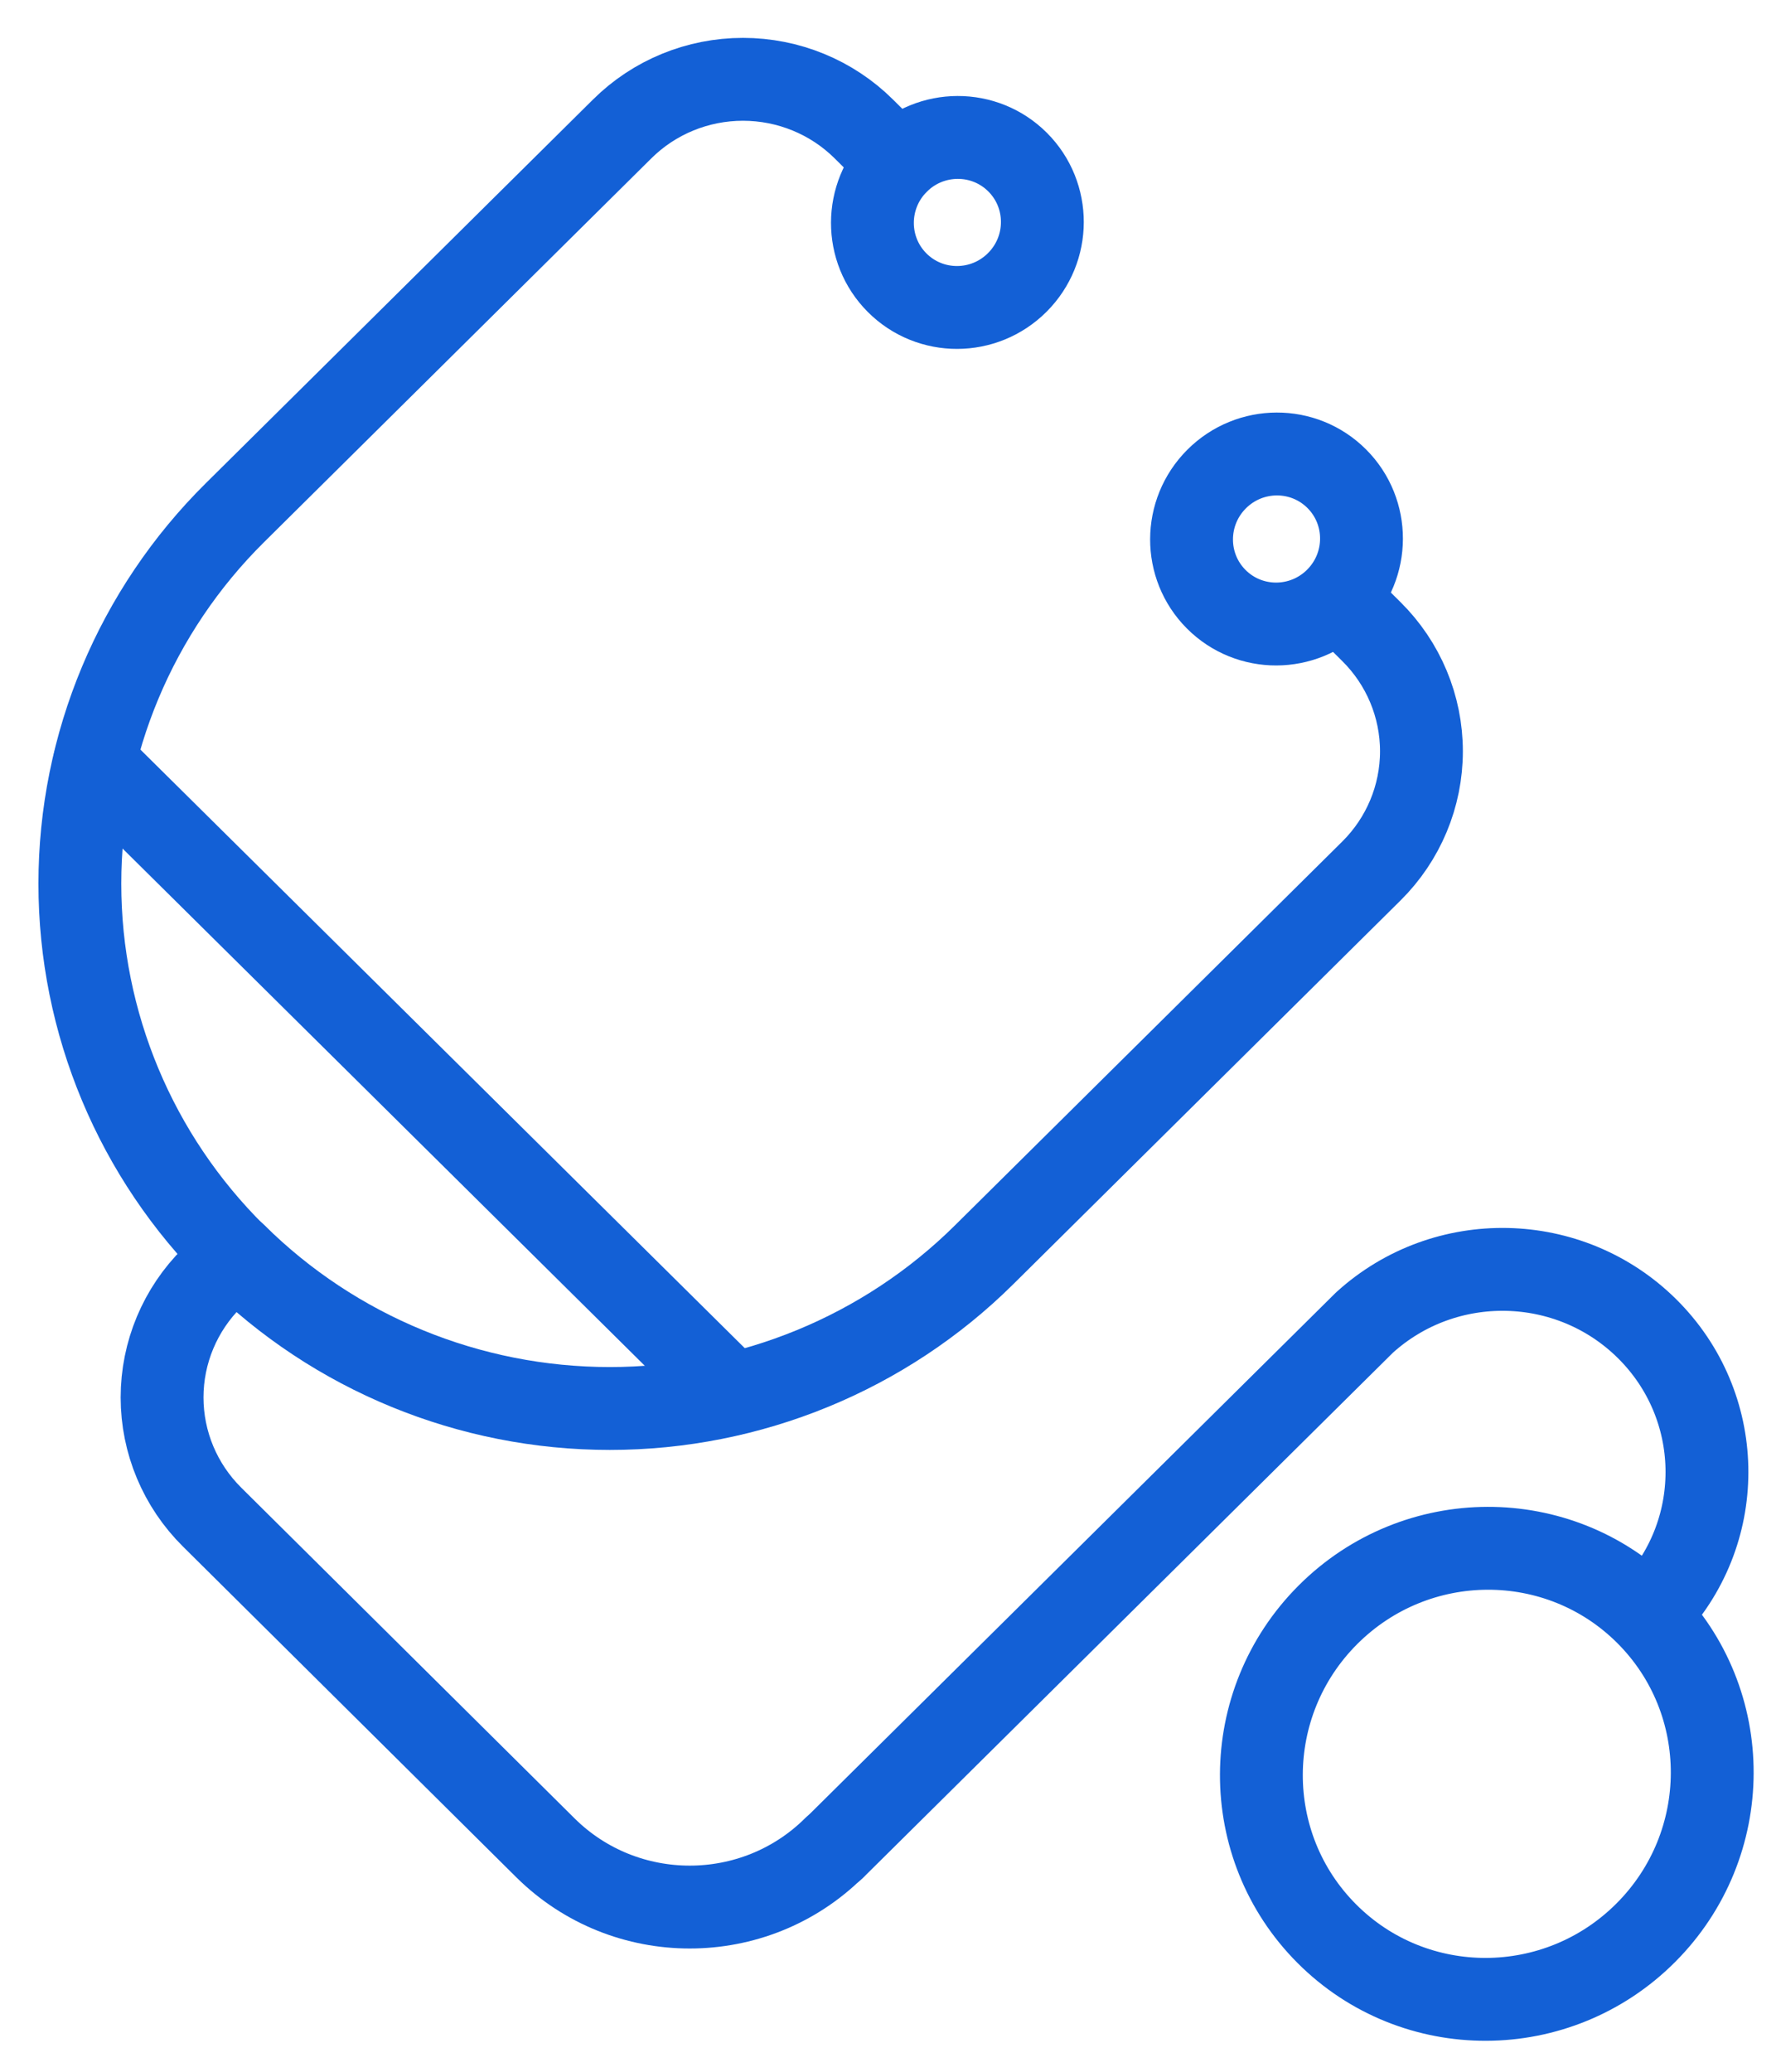
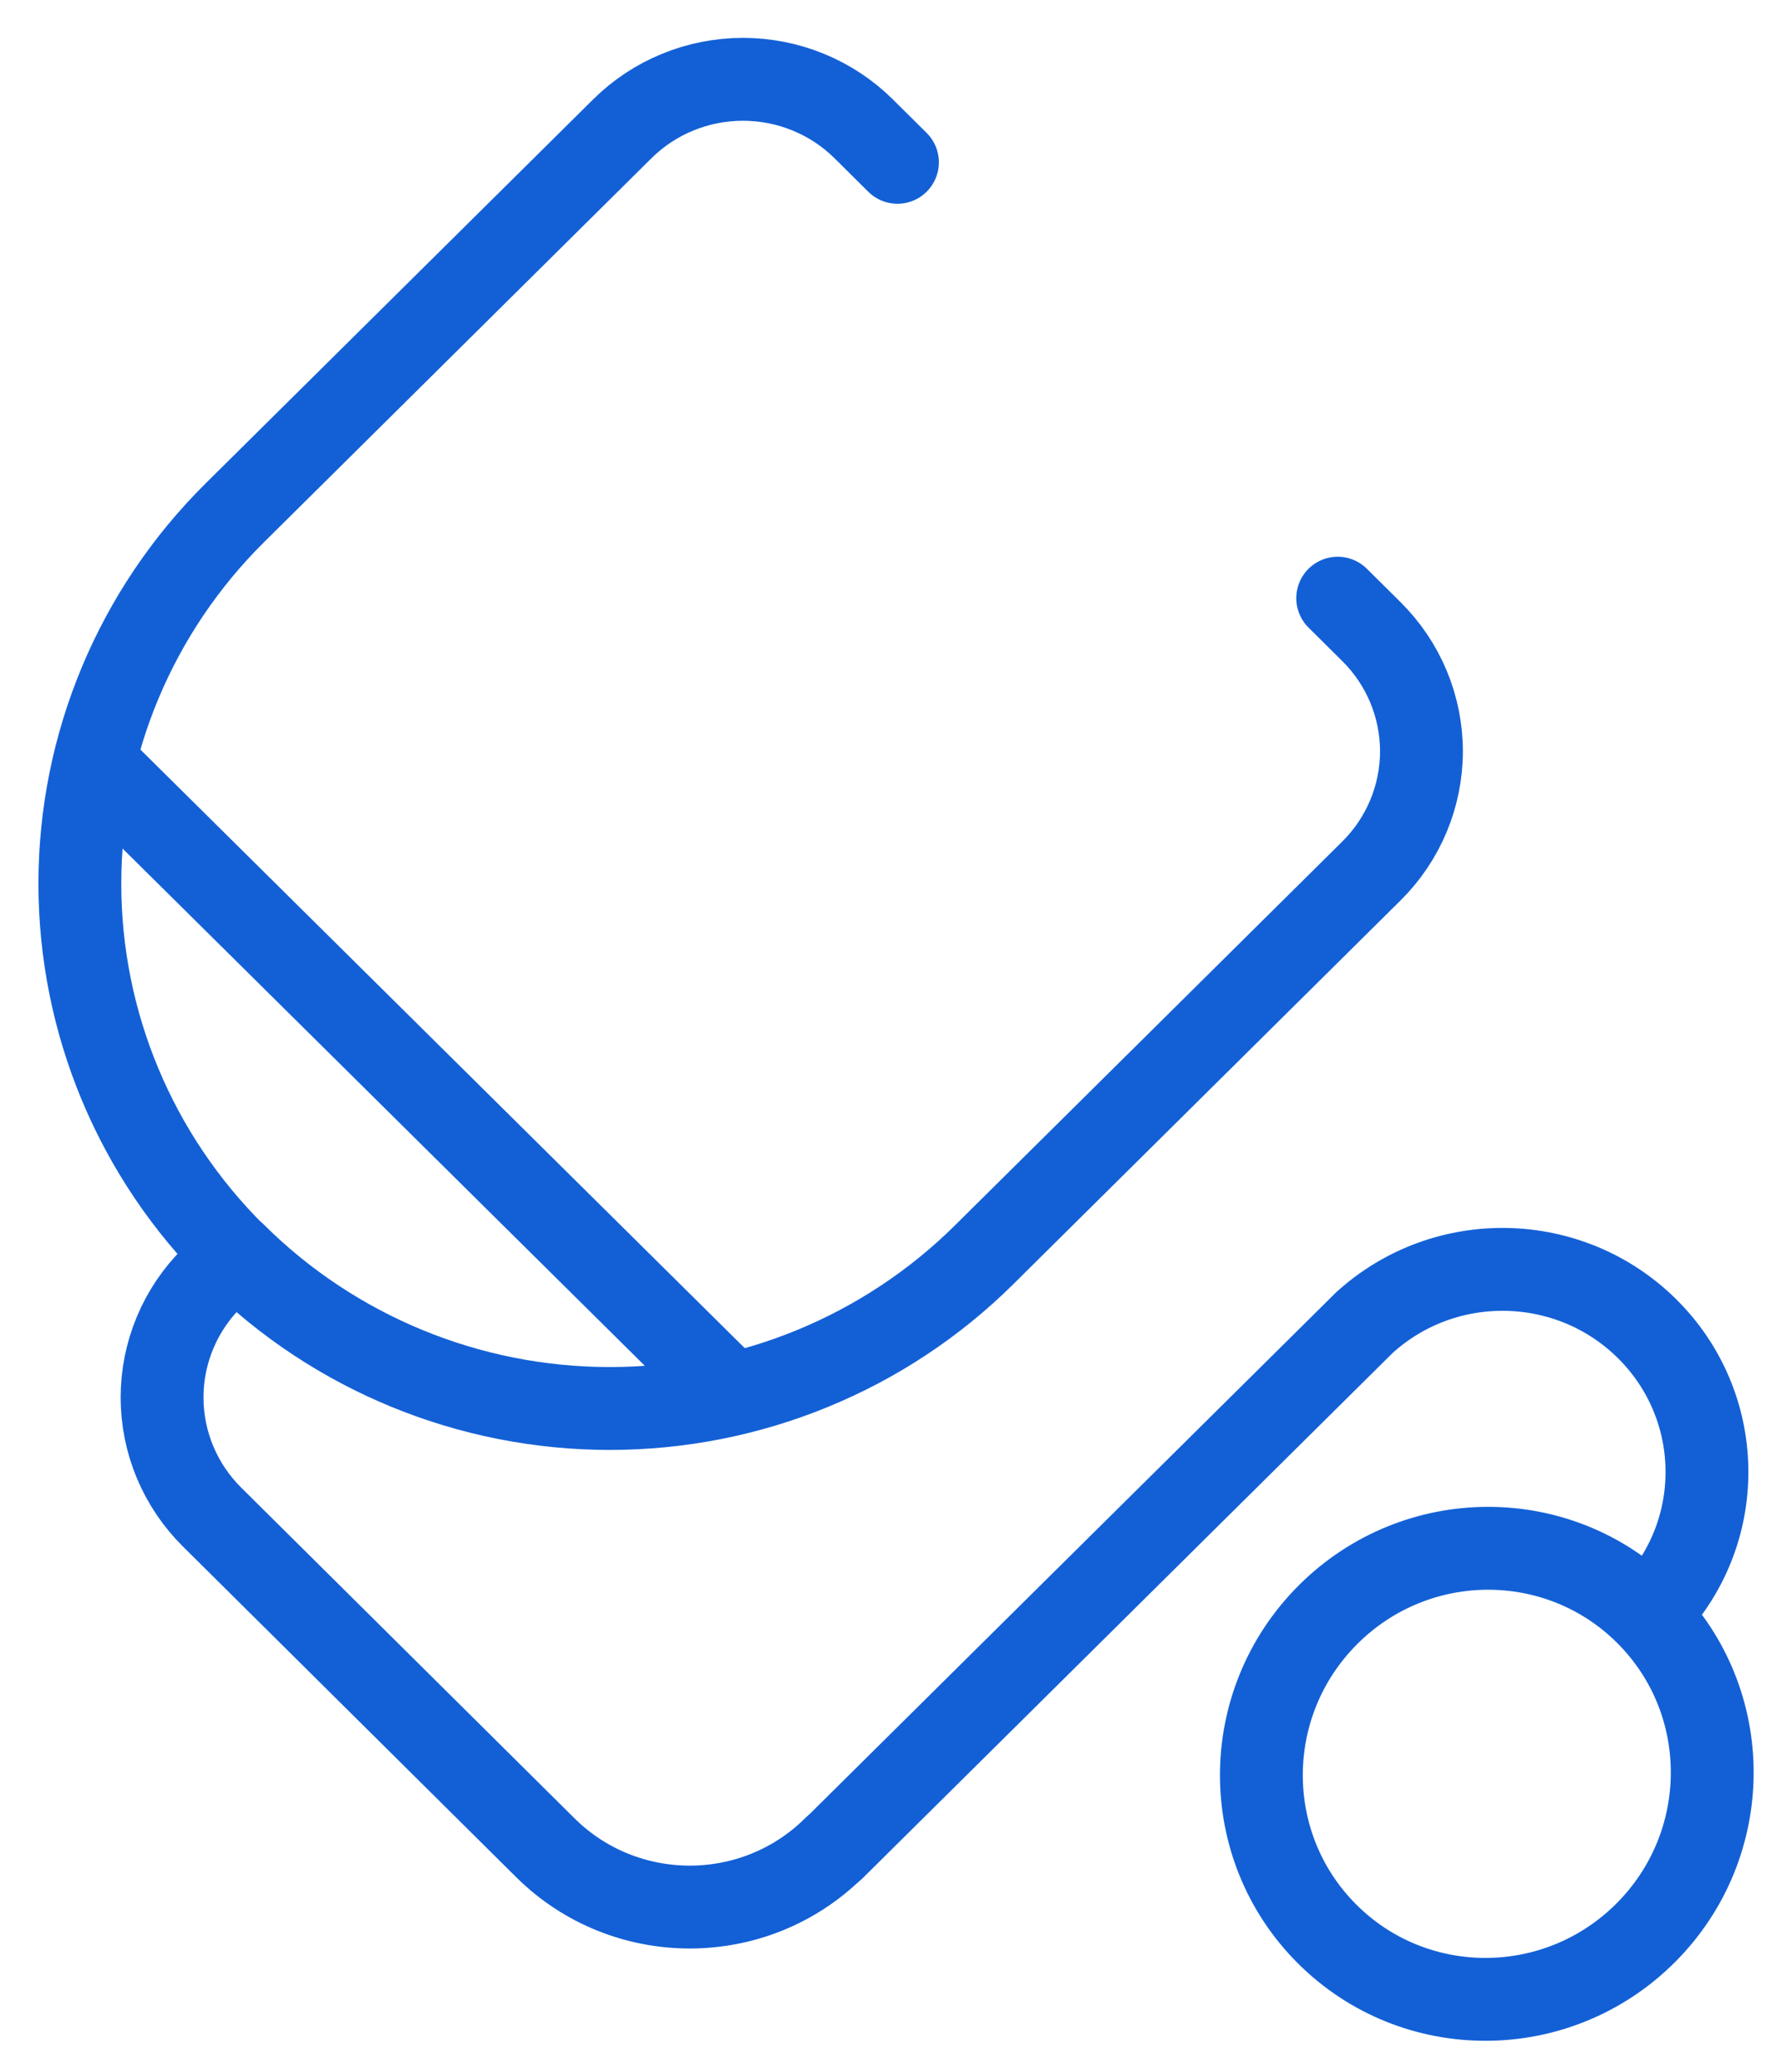
<svg xmlns="http://www.w3.org/2000/svg" width="43px" height="50px" viewBox="0 0 43 50" version="1.1">
  <defs />
  <g id="Аритмология/FNKC-Desktop-HD---Аритмология" stroke="none" stroke-width="1" fill="none" fill-rule="evenodd" transform="translate(-738, -2233)" stroke-linecap="round" stroke-linejoin="round">
    <g id="многопрофильность" transform="translate(739, 2234)" stroke="#1360D6" stroke-width="2">
      <path d="M4.674,29.278 C2.275,26.904 0.928,23.683 0.928,20.324 C0.928,16.965 2.275,13.744 4.674,11.37 L14.022,2.111 C14.795,1.344 15.844,0.914 16.938,0.914 C18.032,0.914 19.082,1.344 19.855,2.111 L20.668,2.917" id="Shape" />
-       <ellipse id="Oval" transform="translate(22.115, 4.368) rotate(-45) translate(-22.115, -4.368) " cx="22.115" cy="4.368" rx="2.057" ry="2.046" />
-       <ellipse id="Oval" transform="translate(29.82, 12.007) rotate(-45) translate(-29.82, -12.007) " cx="29.82" cy="12.007" rx="2.057" ry="2.046" />
      <ellipse id="Oval" transform="translate(34.897, 41.805) rotate(-45) translate(-34.897, -41.805) " cx="34.897" cy="41.805" rx="5.459" ry="5.426" />
      <path d="M38.915,37.824 C40.701,35.895 40.635,32.914 38.767,31.064 C36.898,29.213 33.889,29.148 31.942,30.917 L19.135,43.602" id="Shape" />
      <path d="M19.135,43.593 C17.211,45.496 14.094,45.496 12.171,43.593 L4.122,35.611 C3.348,34.845 2.913,33.806 2.913,32.722 C2.913,31.639 3.348,30.599 4.122,29.833 L4.683,29.278 C7.08,31.654 10.332,32.989 13.723,32.989 C17.113,32.989 20.365,31.654 22.762,29.278 L32.11,20.019 C32.884,19.253 33.319,18.213 33.319,17.13 C33.319,16.046 32.884,15.007 32.11,14.241 L31.297,13.435" id="Shape" />
      <path d="M1.281,17.398 L16.677,32.639" id="Shape" />
    </g>
  </g>
</svg>